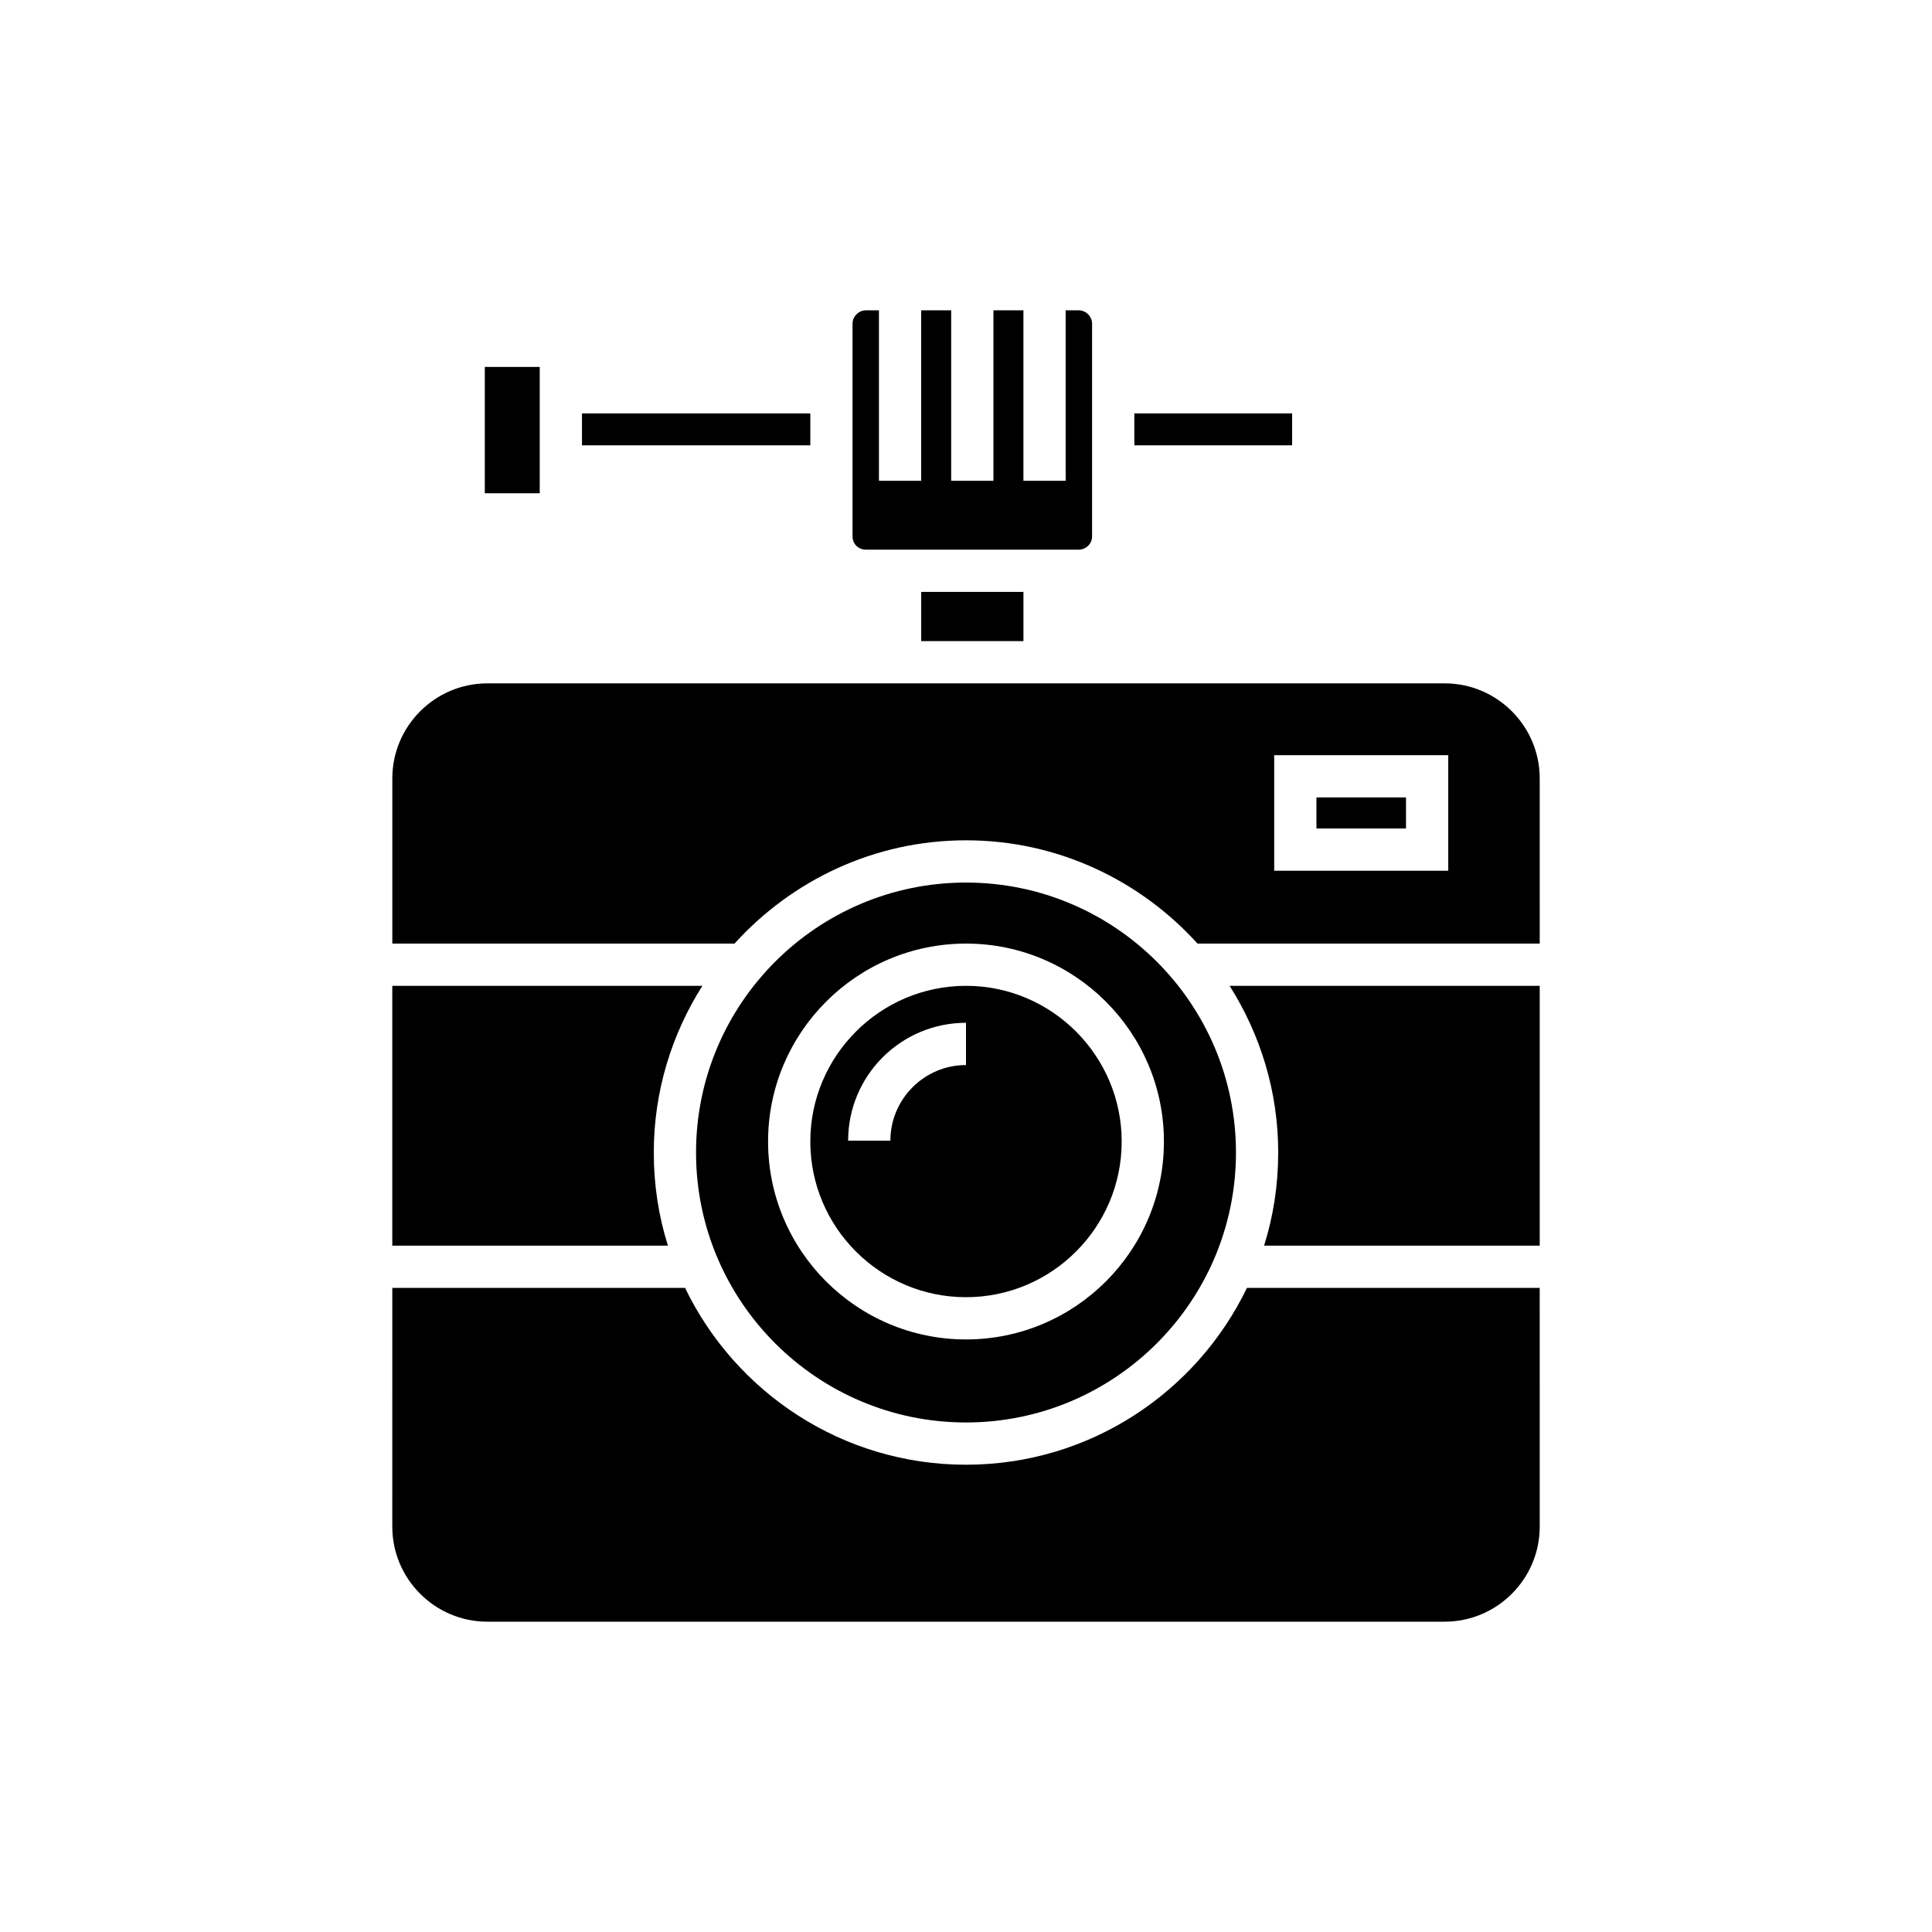
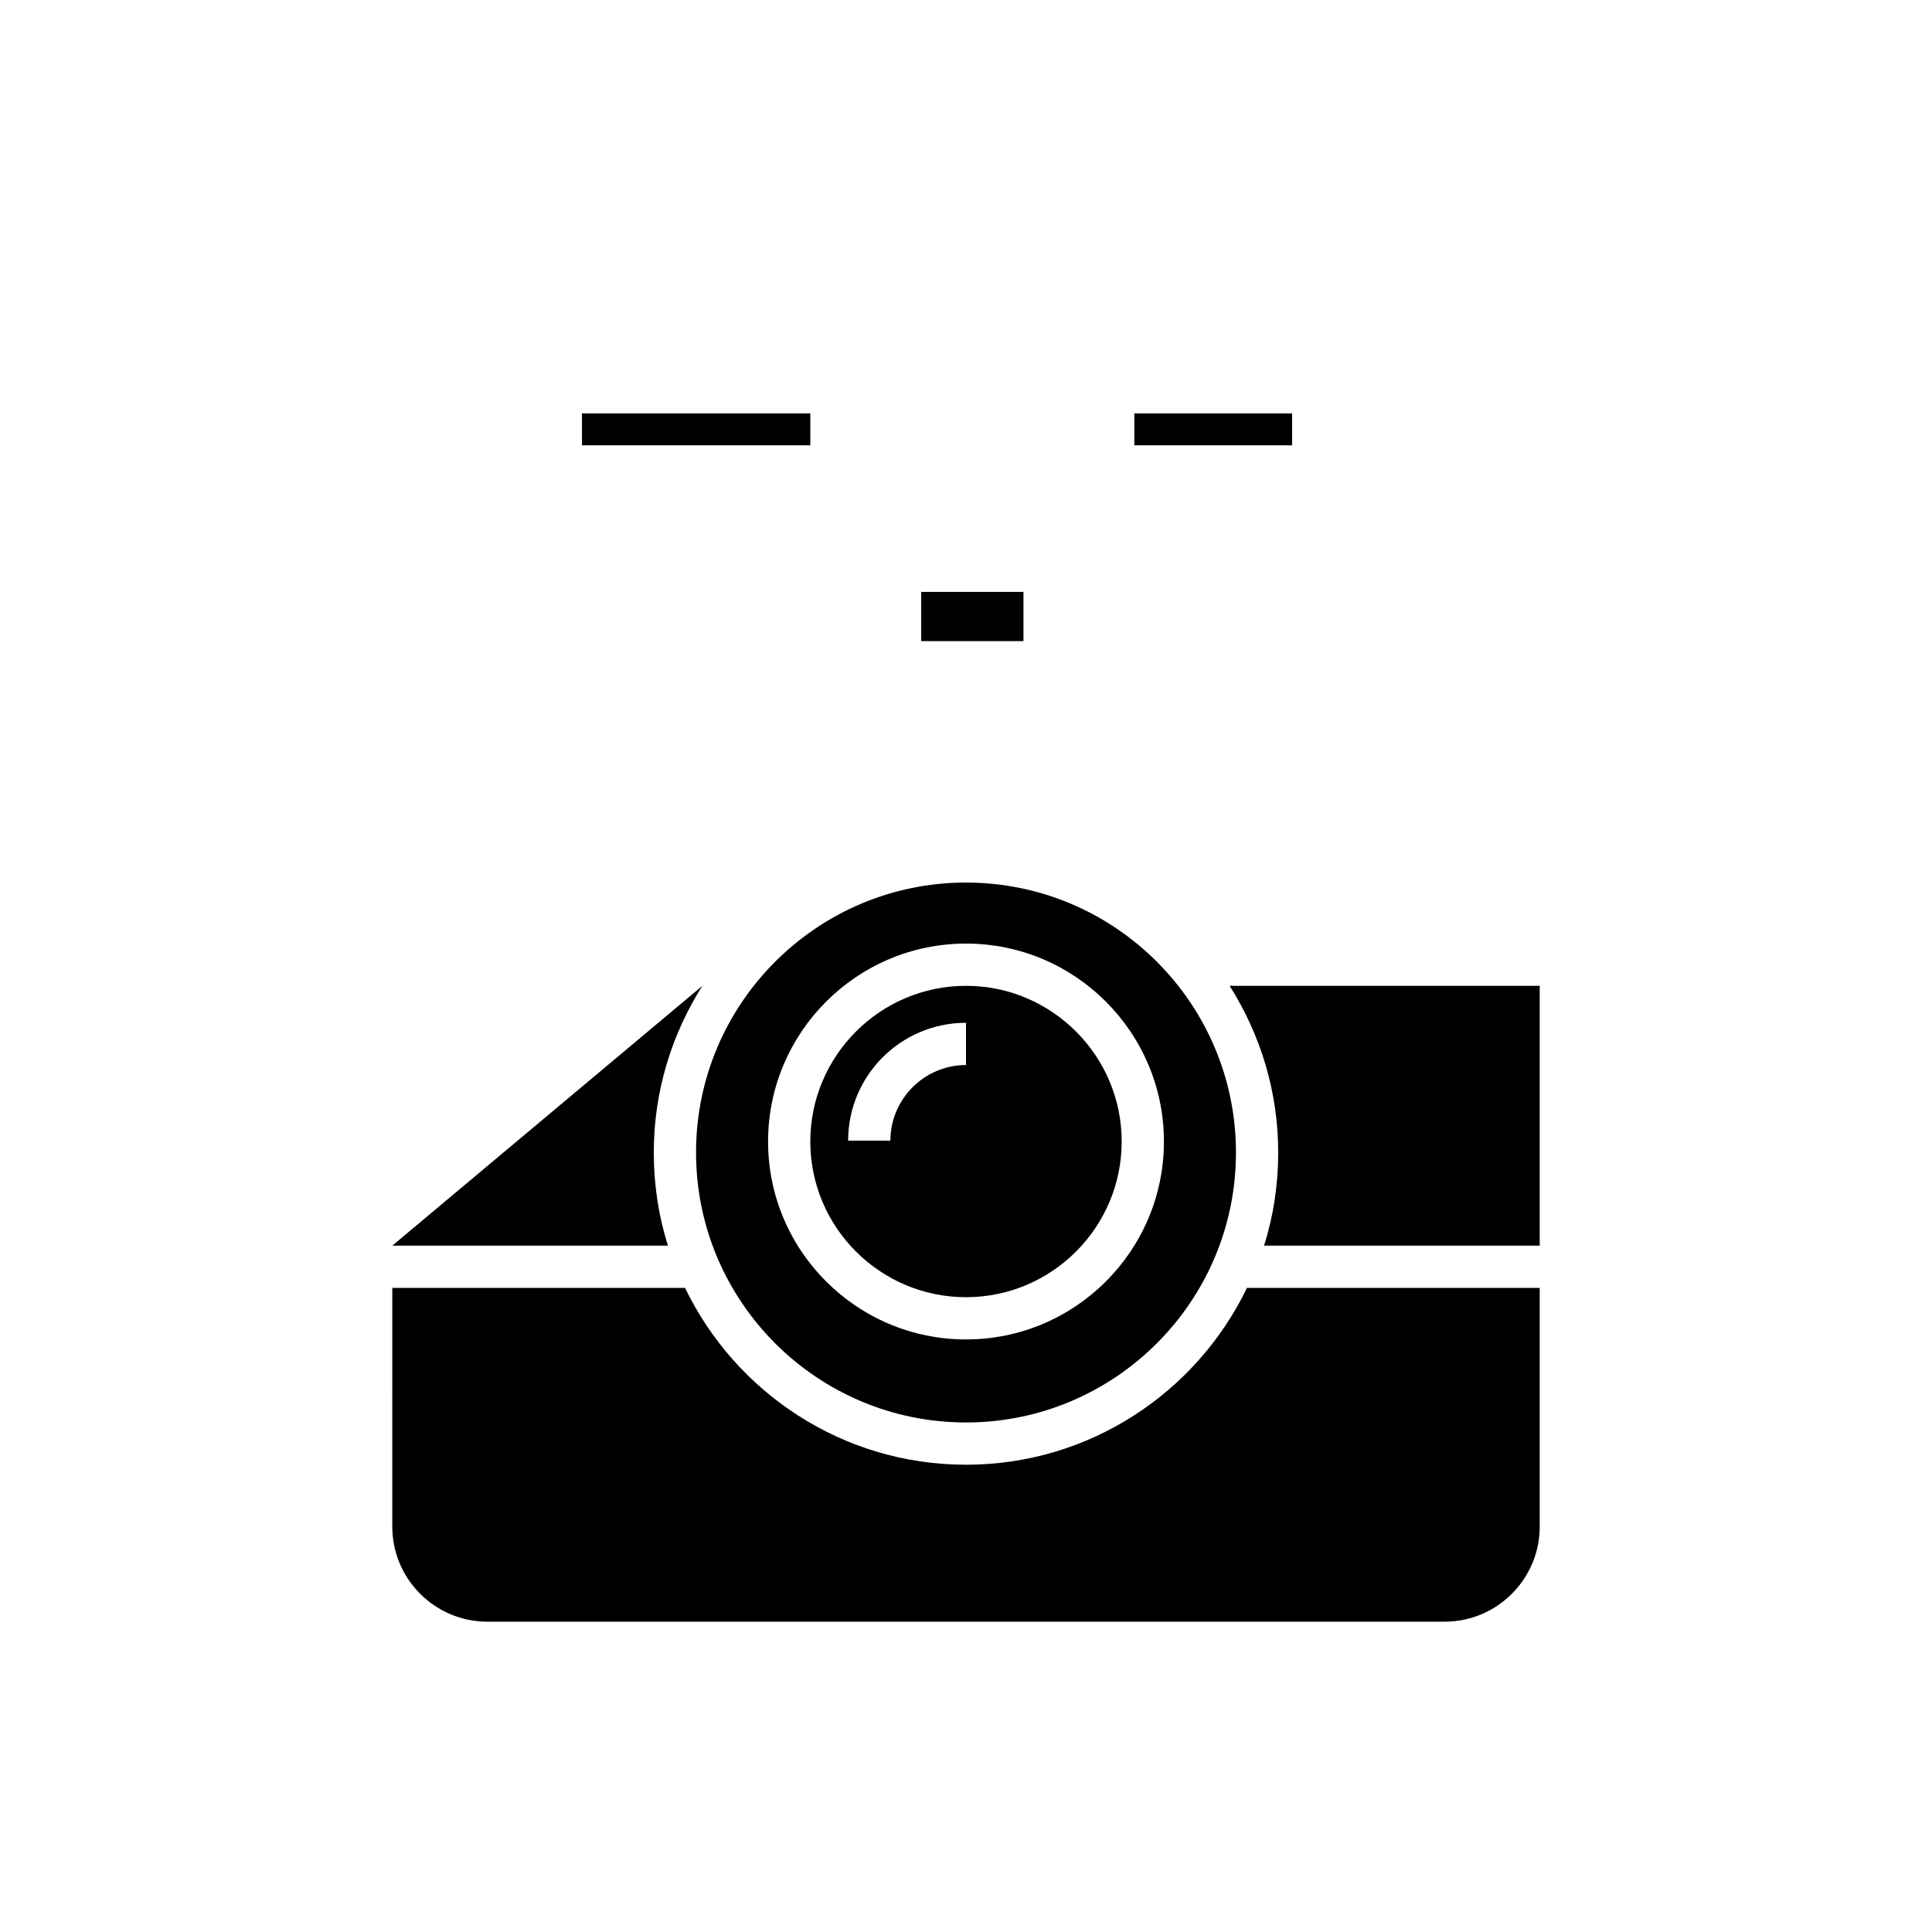
<svg xmlns="http://www.w3.org/2000/svg" fill="#000000" width="800px" height="800px" version="1.1" viewBox="144 144 512 512">
  <g>
    <path d="m247.96 548.57c0 13.883 11.309 25.191 25.191 25.191h253.7c13.883 0 25.191-11.309 25.191-25.191l-0.004-63.258h-77.586c-13.379 27.711-41.703 46.855-74.449 46.855s-61.074-19.145-74.453-46.855h-77.586z" />
    <path d="m552.04 405.26h-82.176c8.117 12.82 12.875 27.934 12.875 44.168 0 8.621-1.289 16.906-3.75 24.688h73.051z" />
-     <path d="m552.04 350.29c0-13.883-11.309-25.191-25.191-25.191h-253.69c-13.883 0-25.191 11.309-25.191 25.191v43.773h90.684c15.172-16.734 37.004-27.371 61.355-27.371s46.184 10.637 61.352 27.375h90.684zm-24.238 24.465h-46.125v-30.621h46.125z" />
-     <path d="m492.87 355.33h23.734v8.23h-23.734z" />
    <path d="m444.61 253.56h41.816v8.453h-41.816z" />
    <path d="m388.13 300.86h27.094v13.043h-27.094z" />
    <path d="m400 520.97c39.465 0 71.543-32.074 71.543-71.543-0.004-39.465-32.078-71.539-71.543-71.539s-71.543 32.074-71.543 71.539c0 39.469 32.078 71.543 71.543 71.543zm0-126.91c28.941 0 52.453 23.566 52.453 52.453 0 28.941-23.512 52.453-52.453 52.453s-52.453-23.512-52.453-52.453c0-28.883 23.512-52.453 52.453-52.453z" />
-     <path d="m373.46 226.24c-1.902 0-3.527 1.625-3.527 3.527v56.426c0 1.961 1.566 3.469 3.527 3.469h56.426c1.902 0 3.527-1.566 3.527-3.469v-56.426c0-1.902-1.625-3.527-3.527-3.527h-3.473v45.176h-11.195v-45.176h-7.949v45.176h-11.195v-45.176h-7.949v45.176h-11.195v-45.176z" />
    <path d="m400 487.77c22.727 0 41.258-18.473 41.258-41.258 0-22.727-18.527-41.258-41.258-41.258-22.727 0-41.258 18.527-41.258 41.258 0 22.785 18.527 41.258 41.258 41.258zm0-72.719v11.195c-11.027 0-20.039 9.012-20.039 20.039h-11.195c-0.004-17.238 13.992-31.234 31.234-31.234z" />
    <path d="m298.23 253.56h60.512v8.453h-60.512z" />
-     <path d="m247.96 474.11h73.051c-2.465-7.781-3.75-16.066-3.75-24.688 0-16.234 4.758-31.348 12.875-44.168l-82.176 0.004z" />
-     <path d="m272.48 241.24h14.555v33.477h-14.555z" />
+     <path d="m247.96 474.11h73.051c-2.465-7.781-3.75-16.066-3.75-24.688 0-16.234 4.758-31.348 12.875-44.168z" />
  </g>
</svg>